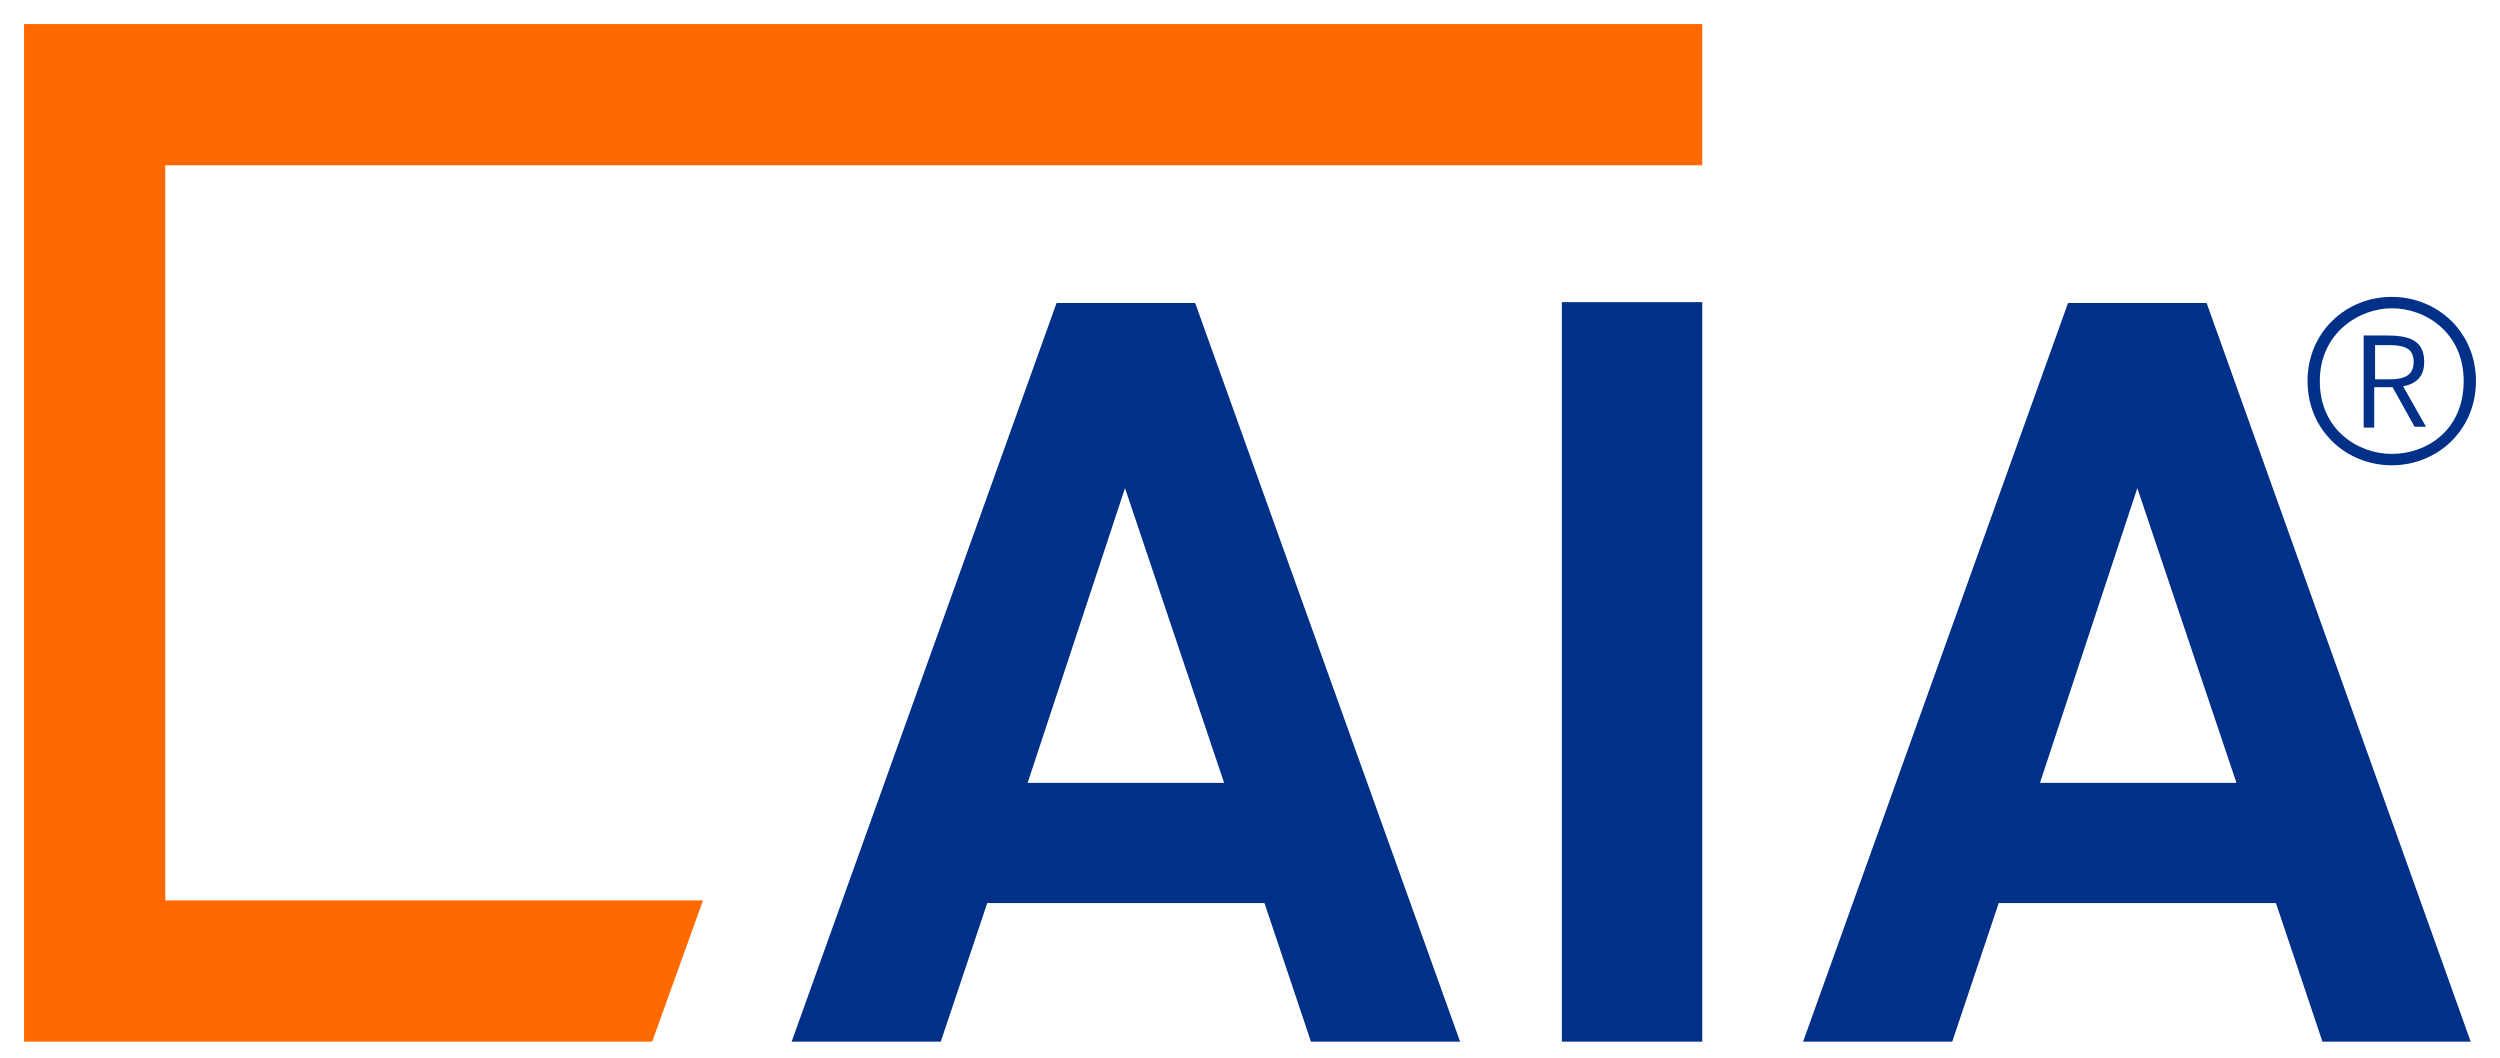
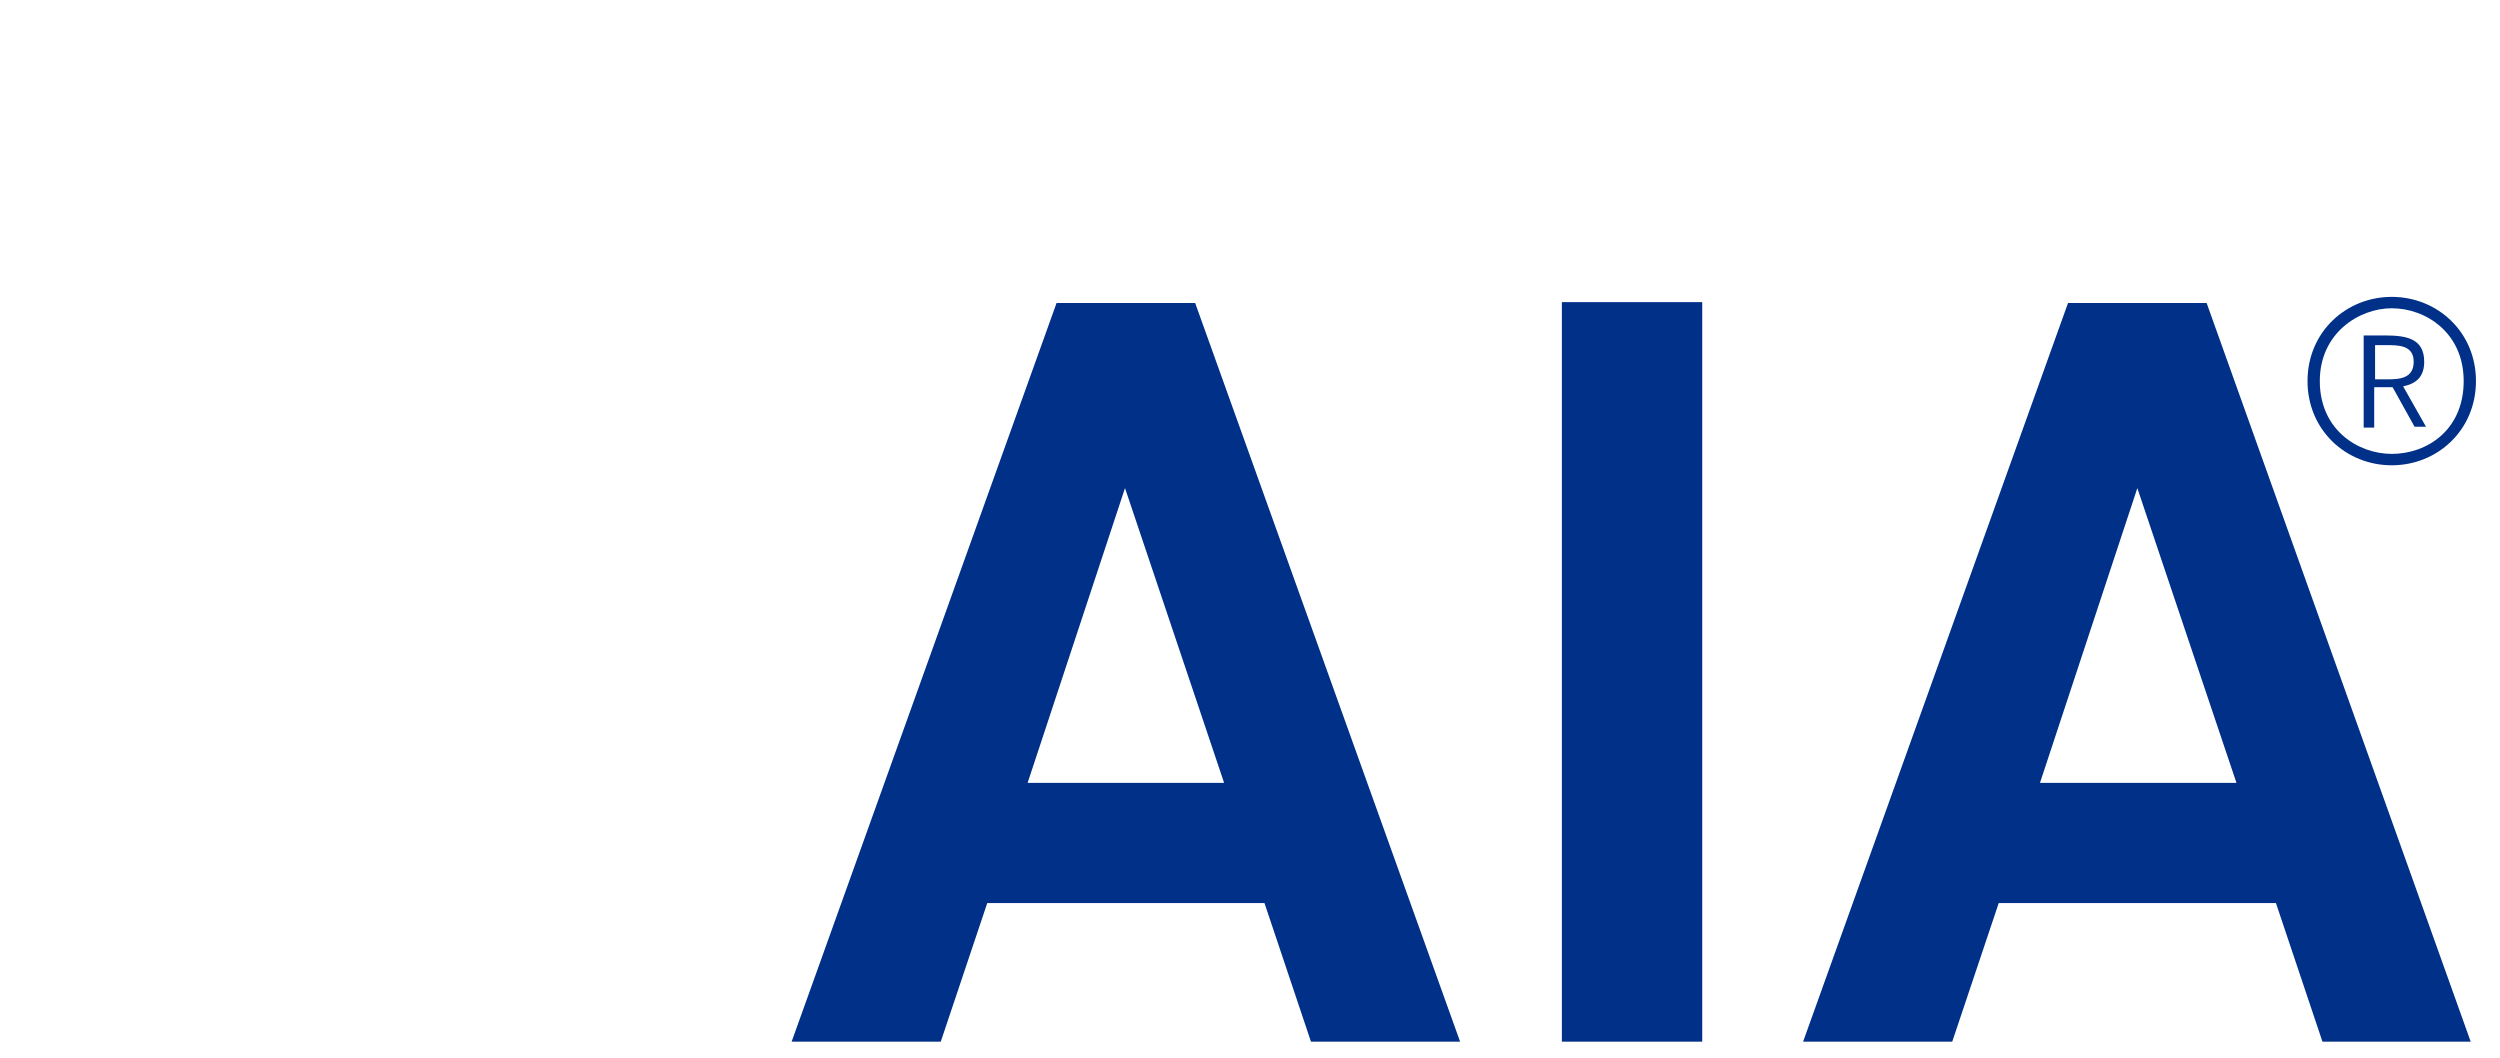
<svg xmlns="http://www.w3.org/2000/svg" width="104" height="44" viewBox="0 0 104 44" version="1.1" xml:space="preserve" style="fill-rule:evenodd;clip-rule:evenodd;stroke-linejoin:round;stroke-miterlimit:2;">
-   <path d="M27.13,43.333L1,43.333L1,1L70.813,1L70.813,6.875L6.875,6.875L6.875,37.457L29.246,37.457L27.13,43.333Z" style="fill:rgb(255,105,0);" />
  <path d="M64.974,12.569L70.813,12.569L70.813,43.333L64.974,43.333L64.974,12.569ZM54.536,43.333L52.602,37.567L41.07,37.567L39.136,43.333L32.932,43.333L43.953,12.605L49.719,12.605L60.74,43.333L54.536,43.333ZM96.614,43.333L94.679,37.567L83.147,37.567L81.213,43.333L75.009,43.333L86.03,12.605L91.796,12.605L102.781,43.333L96.614,43.333ZM42.749,32.567L50.923,32.567L46.8,20.305L42.749,32.567ZM84.863,32.567L93.037,32.567L88.913,20.305L84.863,32.567ZM103,15.853C103,17.897 101.394,19.356 99.497,19.356C97.599,19.356 95.993,17.897 95.993,15.853C95.993,13.809 97.599,12.35 99.497,12.35C101.394,12.35 103,13.809 103,15.853ZM102.489,15.853C102.489,13.846 100.92,12.824 99.497,12.824C98.146,12.824 96.504,13.846 96.504,15.853C96.504,17.897 98.11,18.882 99.497,18.882C100.956,18.882 102.489,17.897 102.489,15.853ZM99.971,16.072L100.92,17.751L100.445,17.751L99.533,16.108L98.767,16.108L98.767,17.787L98.329,17.787L98.329,13.955L99.205,13.955C100.081,13.955 100.847,14.065 100.847,15.05C100.847,15.67 100.518,15.962 99.971,16.072ZM98.803,15.78L99.314,15.78C99.825,15.78 100.409,15.743 100.409,15.05C100.409,14.357 99.789,14.357 99.241,14.357L98.803,14.357L98.803,15.78Z" style="fill:rgb(0,48,135);" />
</svg>